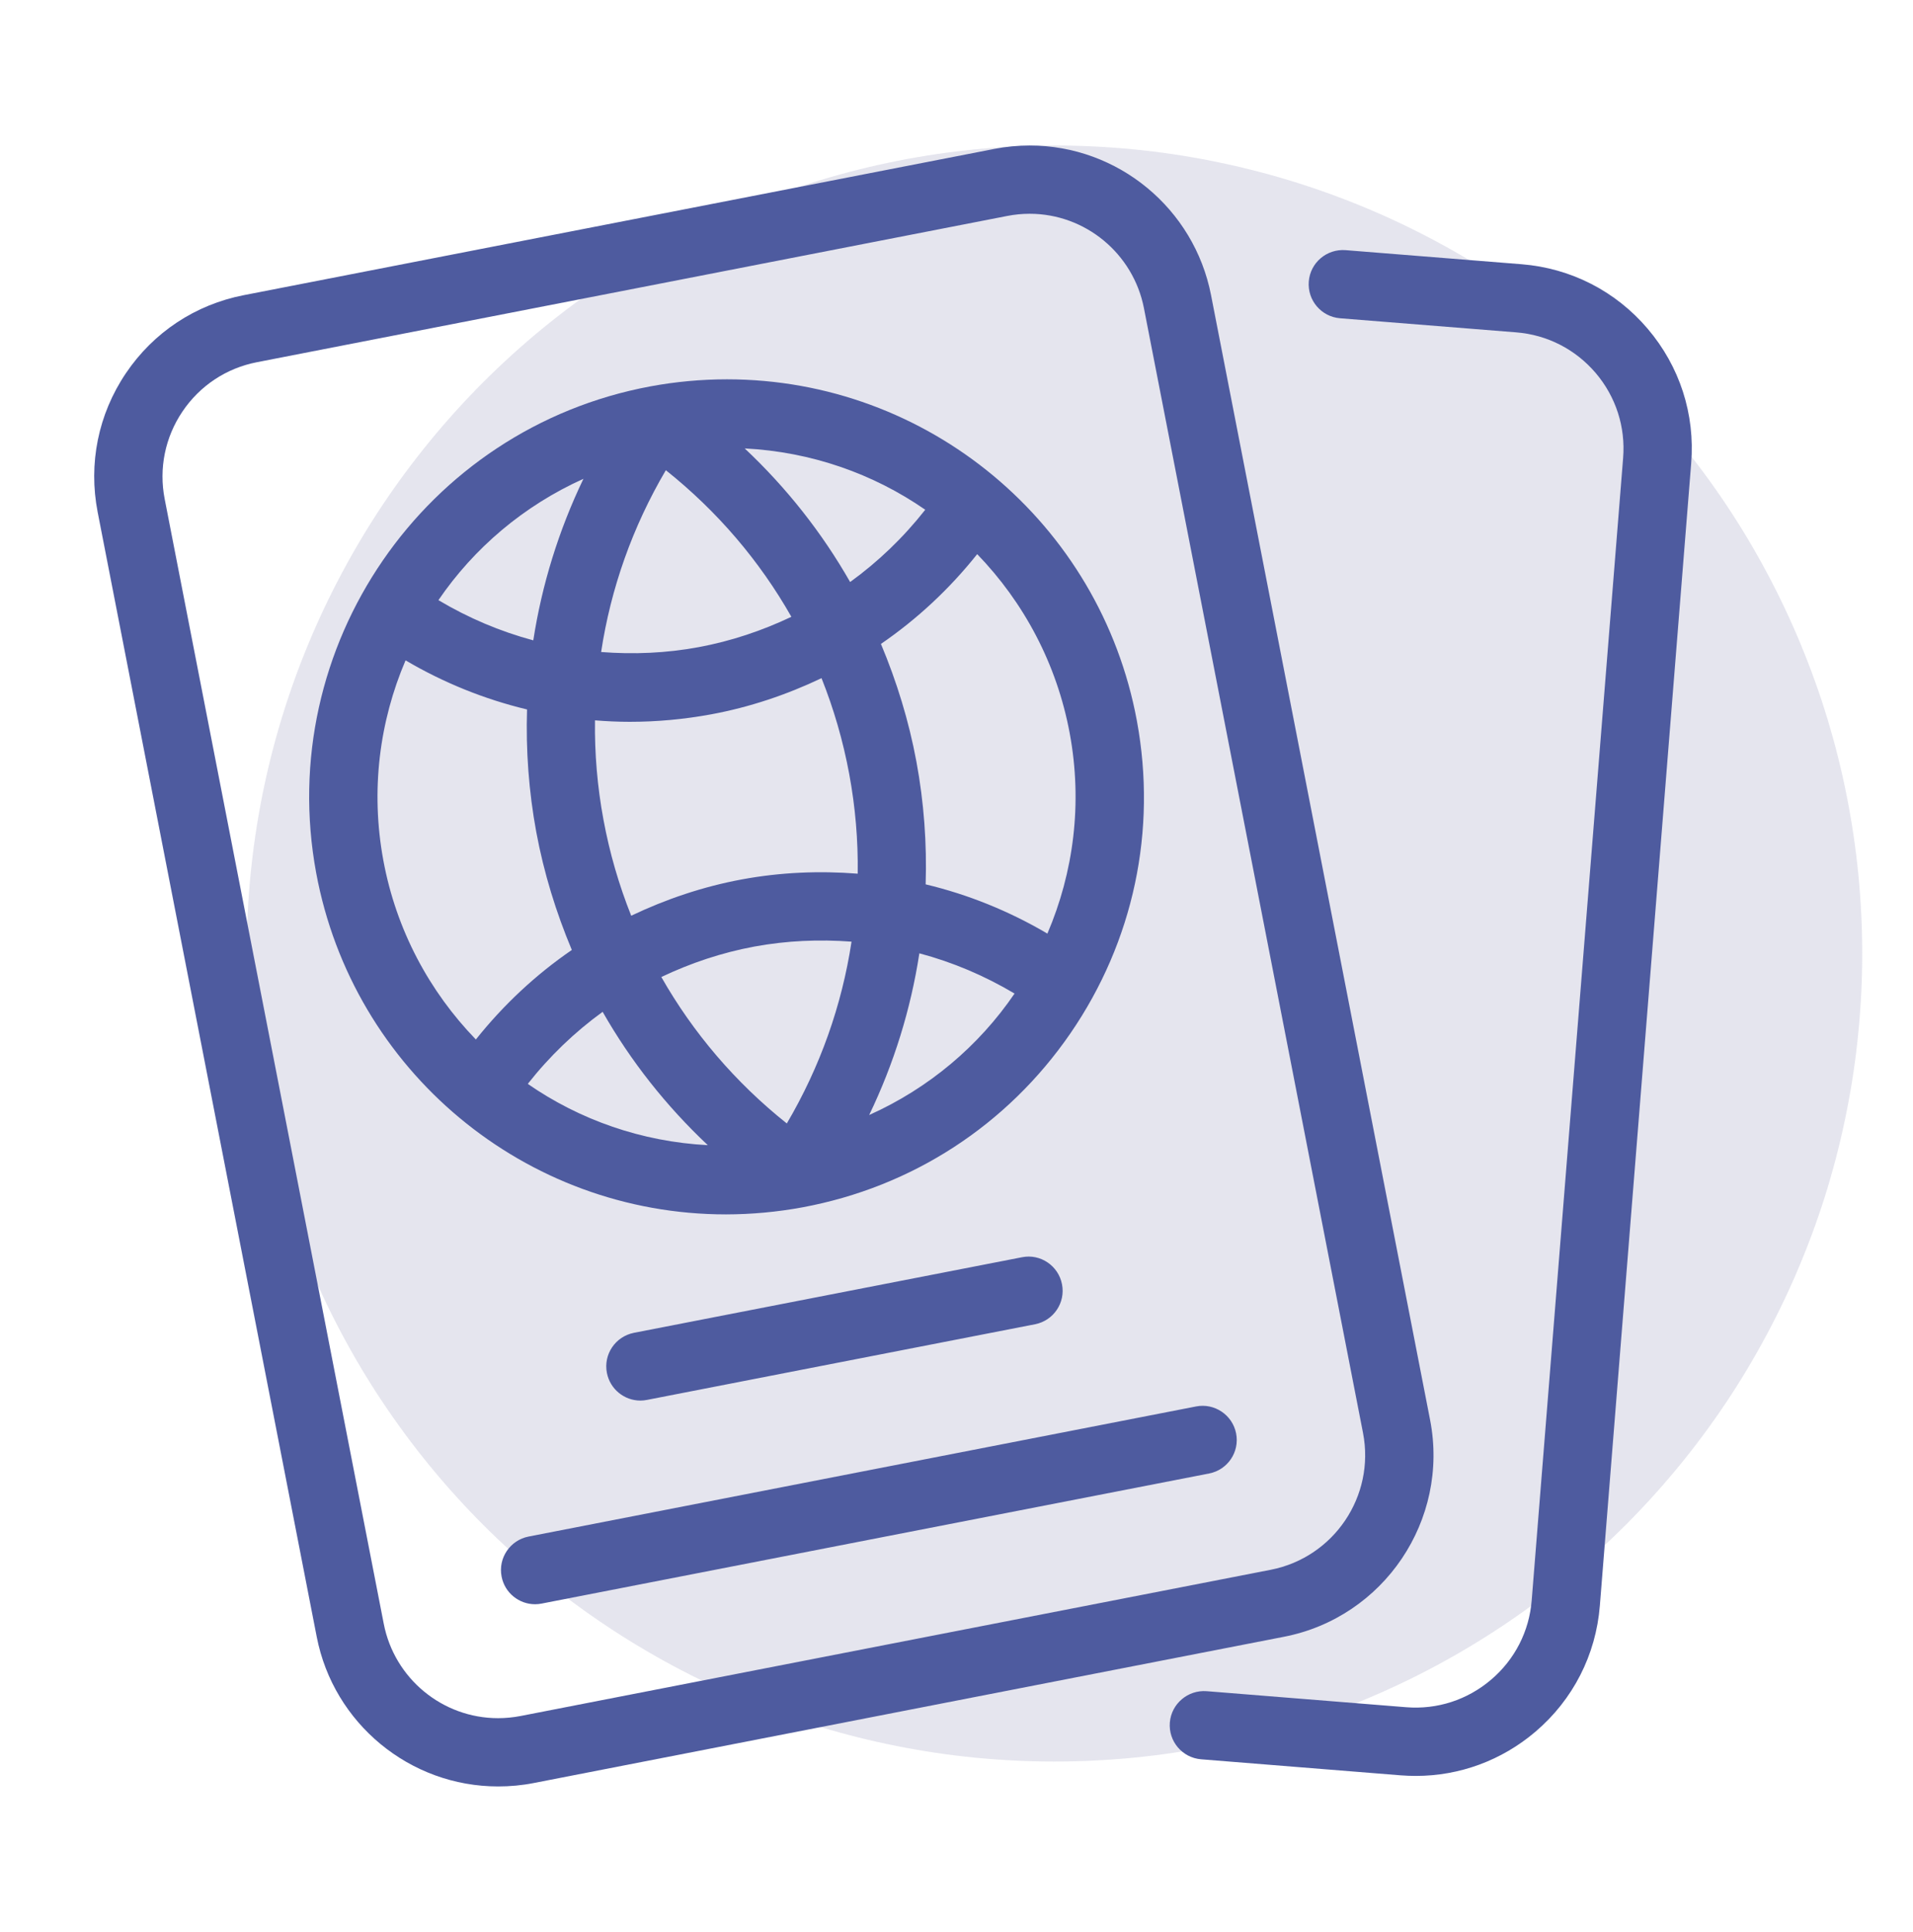
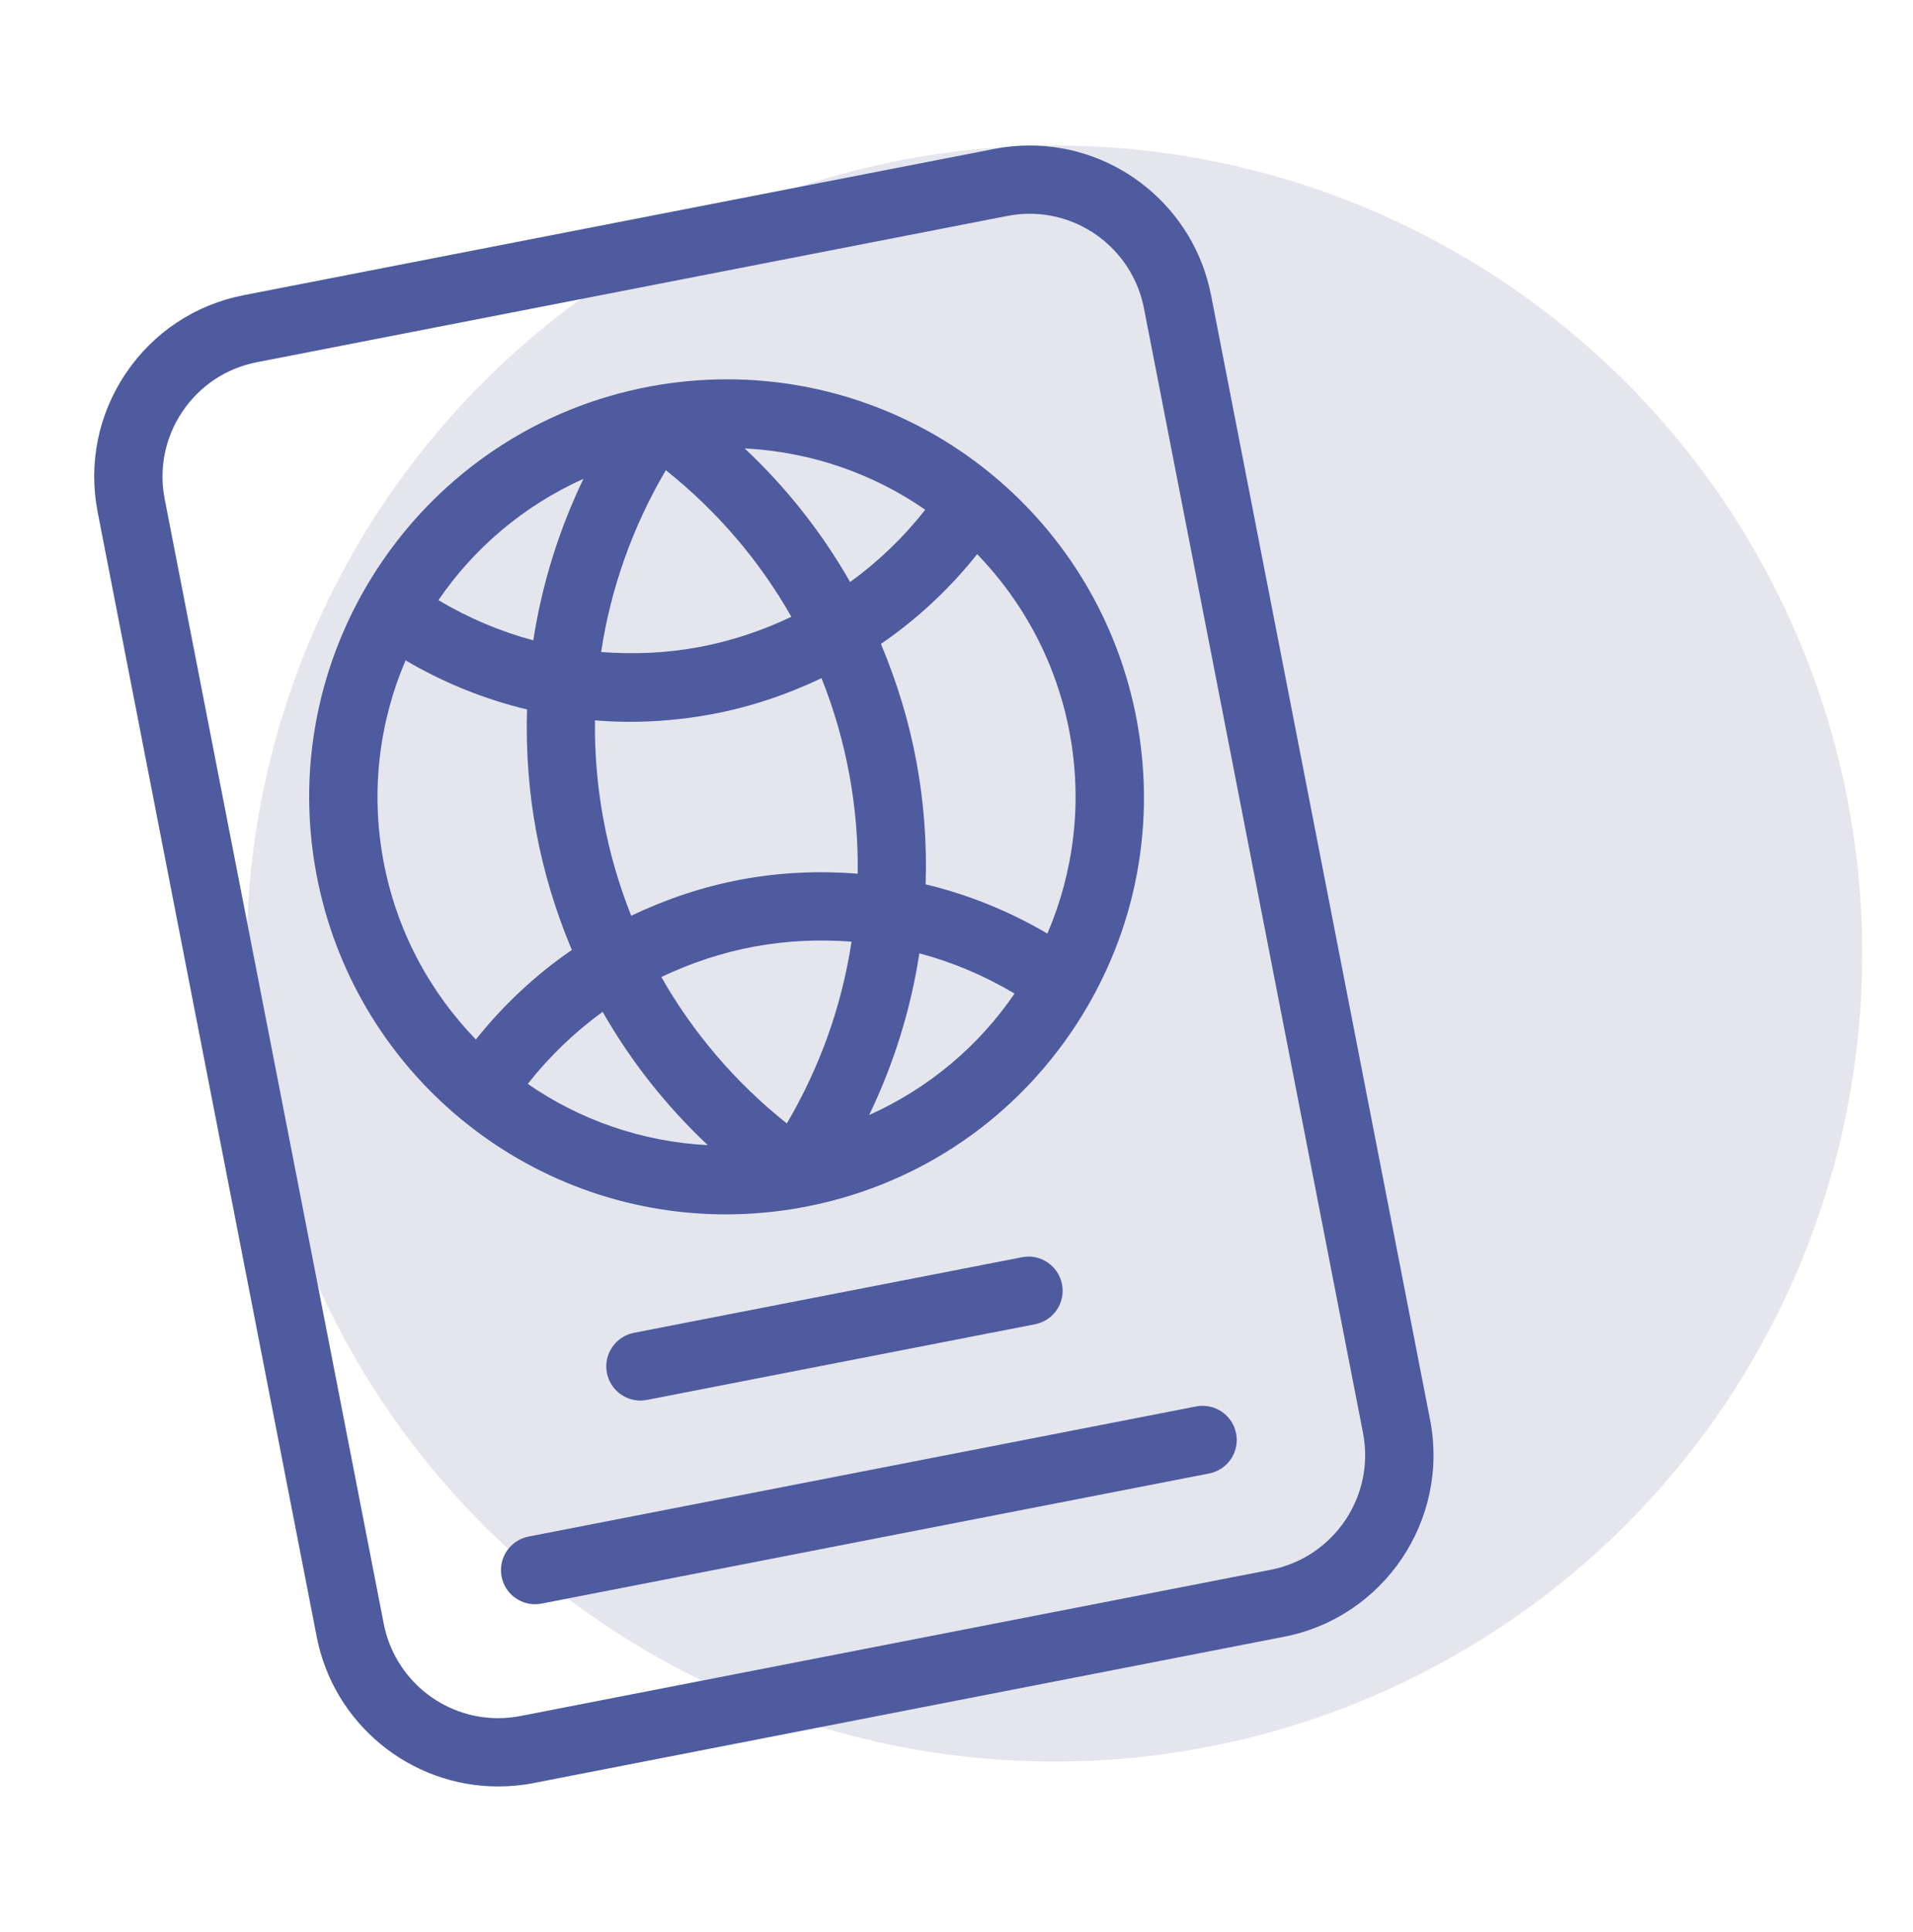
<svg xmlns="http://www.w3.org/2000/svg" version="1.1" id="Ebene_1" x="0px" y="0px" width="52.028px" height="52.527px" viewBox="0 0 52.028 52.527" enable-background="new 0 0 52.028 52.527" xml:space="preserve">
  <path opacity="0.322" fill="#B0AFCB" d="M28.679,3.956c0.719,0,1.438,0.035,2.152,0.105c0.717,0.07,1.428,0.176,2.133,0.316  c0.706,0.141,1.403,0.315,2.092,0.524c0.688,0.208,1.365,0.451,2.03,0.726S38.4,6.21,39.034,6.549  c0.635,0.339,1.252,0.709,1.85,1.108c0.599,0.4,1.176,0.828,1.732,1.285s1.088,0.939,1.598,1.448  c0.508,0.509,0.991,1.042,1.447,1.598c0.457,0.556,0.885,1.133,1.285,1.731c0.399,0.599,0.769,1.215,1.107,1.85  c0.34,0.635,0.646,1.284,0.922,1.949c0.275,0.665,0.518,1.341,0.727,2.03s0.384,1.386,0.523,2.091  c0.141,0.706,0.246,1.417,0.316,2.133c0.071,0.716,0.106,1.434,0.106,2.153c0,0.72-0.035,1.438-0.106,2.153  c-0.07,0.717-0.176,1.428-0.316,2.133c-0.14,0.705-0.314,1.402-0.523,2.092c-0.209,0.688-0.451,1.365-0.727,2.029  c-0.275,0.666-0.582,1.314-0.922,1.949c-0.339,0.635-0.708,1.252-1.107,1.85c-0.4,0.598-0.828,1.176-1.285,1.732  c-0.456,0.555-0.939,1.088-1.447,1.598c-0.51,0.508-1.041,0.99-1.598,1.447s-1.134,0.885-1.732,1.283  c-0.598,0.4-1.215,0.77-1.85,1.109c-0.634,0.34-1.283,0.646-1.948,0.922s-1.342,0.518-2.03,0.727s-1.386,0.383-2.092,0.523  c-0.705,0.141-1.416,0.246-2.133,0.316c-0.715,0.07-1.434,0.105-2.152,0.105c-0.721,0-1.438-0.035-2.154-0.105  c-0.716-0.07-1.427-0.176-2.133-0.316s-1.403-0.314-2.091-0.523c-0.689-0.209-1.365-0.451-2.03-0.727s-1.314-0.582-1.949-0.922  c-0.634-0.34-1.251-0.709-1.849-1.109c-0.598-0.398-1.175-0.826-1.732-1.283c-0.556-0.457-1.088-0.939-1.597-1.447  c-0.509-0.51-0.992-1.043-1.448-1.598c-0.457-0.557-0.884-1.135-1.284-1.732s-0.769-1.215-1.108-1.85s-0.646-1.283-0.922-1.949  c-0.275-0.664-0.518-1.342-0.727-2.029c-0.208-0.689-0.383-1.387-0.524-2.092c-0.14-0.705-0.246-1.416-0.316-2.133  c-0.07-0.716-0.105-1.434-0.105-2.153c0-0.719,0.035-1.437,0.105-2.153c0.071-0.716,0.176-1.427,0.316-2.133  c0.141-0.706,0.315-1.403,0.524-2.091c0.209-0.688,0.451-1.365,0.727-2.03c0.275-0.665,0.583-1.314,0.922-1.949  s0.708-1.251,1.108-1.85c0.4-0.598,0.828-1.175,1.284-1.731s0.939-1.089,1.448-1.598c0.509-0.509,1.041-0.991,1.597-1.448  c0.557-0.457,1.134-0.885,1.732-1.285c0.598-0.399,1.215-0.769,1.849-1.108c0.635-0.339,1.284-0.646,1.949-0.922  s1.341-0.518,2.03-0.726c0.688-0.209,1.386-0.383,2.091-0.524s1.417-0.246,2.133-0.316C27.241,3.991,27.958,3.956,28.679,3.956z" />
-   <path fill="#4E5B9F" d="M44.811,8.937c-0.87-1.023-2.089-1.646-3.429-1.753l-4.787-0.383c-0.511-0.038-0.959,0.339-1,0.852  c-0.041,0.511,0.34,0.959,0.852,1l4.788,0.383c0.845,0.067,1.612,0.46,2.163,1.105c0.549,0.646,0.814,1.466,0.746,2.311  l-2.486,31.054c-0.066,0.844-0.459,1.613-1.105,2.162c-0.645,0.549-1.464,0.816-2.31,0.748l-5.426-0.436  c-0.507-0.039-0.96,0.34-1.001,0.852s0.34,0.959,0.852,1l5.427,0.436c0.137,0.01,0.273,0.016,0.409,0.016  c1.193,0,2.336-0.42,3.254-1.201c1.023-0.871,1.646-2.088,1.753-3.428L45.995,12.6C46.104,11.261,45.683,9.96,44.811,8.937z" />
  <path fill="#4E5B9F" d="M14.157,46.655c-0.203,0.039-0.408,0.059-0.611,0.059c-1.512,0-2.82-1.078-3.109-2.566L4.479,13.568  c-0.162-0.832,0.01-1.677,0.483-2.379c0.474-0.703,1.193-1.179,2.024-1.341l20.405-3.976c0.203-0.04,0.408-0.06,0.612-0.06  c1.513,0,2.819,1.08,3.109,2.567l5.958,30.579c0.334,1.717-0.791,3.385-2.508,3.721L14.157,46.655z M38.894,38.604L32.937,8.025  c-0.459-2.358-2.533-4.069-4.933-4.069c-0.323,0-0.647,0.031-0.967,0.094L6.631,8.025C5.313,8.281,4.173,9.036,3.422,10.15  c-0.751,1.115-1.022,2.455-0.766,3.773l5.958,30.579c0.458,2.357,2.533,4.068,4.933,4.068c0.323,0,0.647-0.029,0.966-0.092  l20.406-3.977C37.64,43.973,39.424,41.325,38.894,38.604z" />
  <path fill="#4E5B9F" d="M27.795,34.182L17.24,36.237c-0.503,0.1-0.833,0.586-0.734,1.09c0.086,0.443,0.475,0.752,0.91,0.752  c0.059,0,0.12-0.006,0.179-0.018l10.555-2.057c0.503-0.098,0.833-0.586,0.733-1.088C28.786,34.413,28.296,34.081,27.795,34.182z" />
  <path fill="#4E5B9F" d="M32.528,38.239l-18.152,3.537c-0.503,0.098-0.833,0.586-0.734,1.088c0.086,0.445,0.475,0.752,0.911,0.752  c0.059,0,0.119-0.006,0.179-0.018l18.153-3.537c0.504-0.098,0.832-0.584,0.734-1.088S33.028,38.139,32.528,38.239z" />
  <path fill="#4E5B9F" d="M10.426,23.393c-0.353-1.903-0.105-3.78,0.604-5.439c1.041,0.612,2.152,1.059,3.304,1.335  c-0.034,1.106,0.046,2.222,0.251,3.333c0.207,1.113,0.538,2.183,0.967,3.206c-0.978,0.67-1.855,1.488-2.61,2.434  C11.679,26.958,10.776,25.287,10.426,23.393z M15.868,13.018c-0.673,1.4-1.13,2.878-1.364,4.392  c-0.898-0.241-1.764-0.607-2.58-1.093C12.894,14.896,14.25,13.746,15.868,13.018z M29.093,19.936  c0.354,1.906,0.104,3.786-0.607,5.447c-1.043-0.614-2.156-1.063-3.311-1.339c0.035-1.107-0.045-2.224-0.251-3.336  s-0.537-2.18-0.965-3.201c0.981-0.672,1.862-1.492,2.618-2.441C27.839,16.371,28.741,18.042,29.093,19.936z M23.639,30.315  c0.675-1.4,1.132-2.881,1.365-4.396c0.902,0.24,1.771,0.607,2.589,1.094C26.623,28.436,25.262,29.588,23.639,30.315z M19.25,31.135  c-1.8-0.094-3.484-0.688-4.896-1.666c0.592-0.752,1.276-1.408,2.036-1.959C17.153,28.848,18.113,30.065,19.25,31.135z   M20.513,25.736c0.884-0.163,1.771-0.2,2.646-0.134c-0.262,1.729-0.852,3.4-1.76,4.943c-1.4-1.115-2.55-2.465-3.413-3.982  C18.782,26.185,19.626,25.901,20.513,25.736z M20.254,12.192c1.805,0.092,3.495,0.686,4.91,1.667  c-0.594,0.755-1.281,1.414-2.043,1.965C22.356,14.484,21.395,13.264,20.254,12.192z M21.523,16.77  c-0.793,0.376-1.634,0.66-2.518,0.824c-0.887,0.165-1.778,0.201-2.656,0.133c0.262-1.728,0.852-3.399,1.76-4.943  C19.51,13.901,20.661,15.25,21.523,16.77z M16.412,22.284c-0.167-0.899-0.242-1.802-0.23-2.699c0.314,0.025,0.629,0.04,0.946,0.04  c0.736,0,1.478-0.068,2.216-0.204c1.053-0.195,2.055-0.534,2.999-0.983c0.333,0.835,0.587,1.708,0.754,2.609  c0.167,0.902,0.243,1.808,0.23,2.707c-1.042-0.082-2.099-0.039-3.152,0.156c-1.056,0.196-2.062,0.536-3.008,0.987  C16.833,24.06,16.579,23.187,16.412,22.284z M21.825,32.825c2.981-0.553,5.568-2.232,7.287-4.73  c1.717-2.498,2.359-5.515,1.808-8.497c-0.997-5.38-5.686-9.285-11.149-9.285c-0.693,0-1.392,0.064-2.078,0.191  c-6.153,1.141-10.233,7.074-9.094,13.228c0.997,5.381,5.685,9.285,11.147,9.285C20.439,33.016,21.139,32.952,21.825,32.825z" />
</svg>